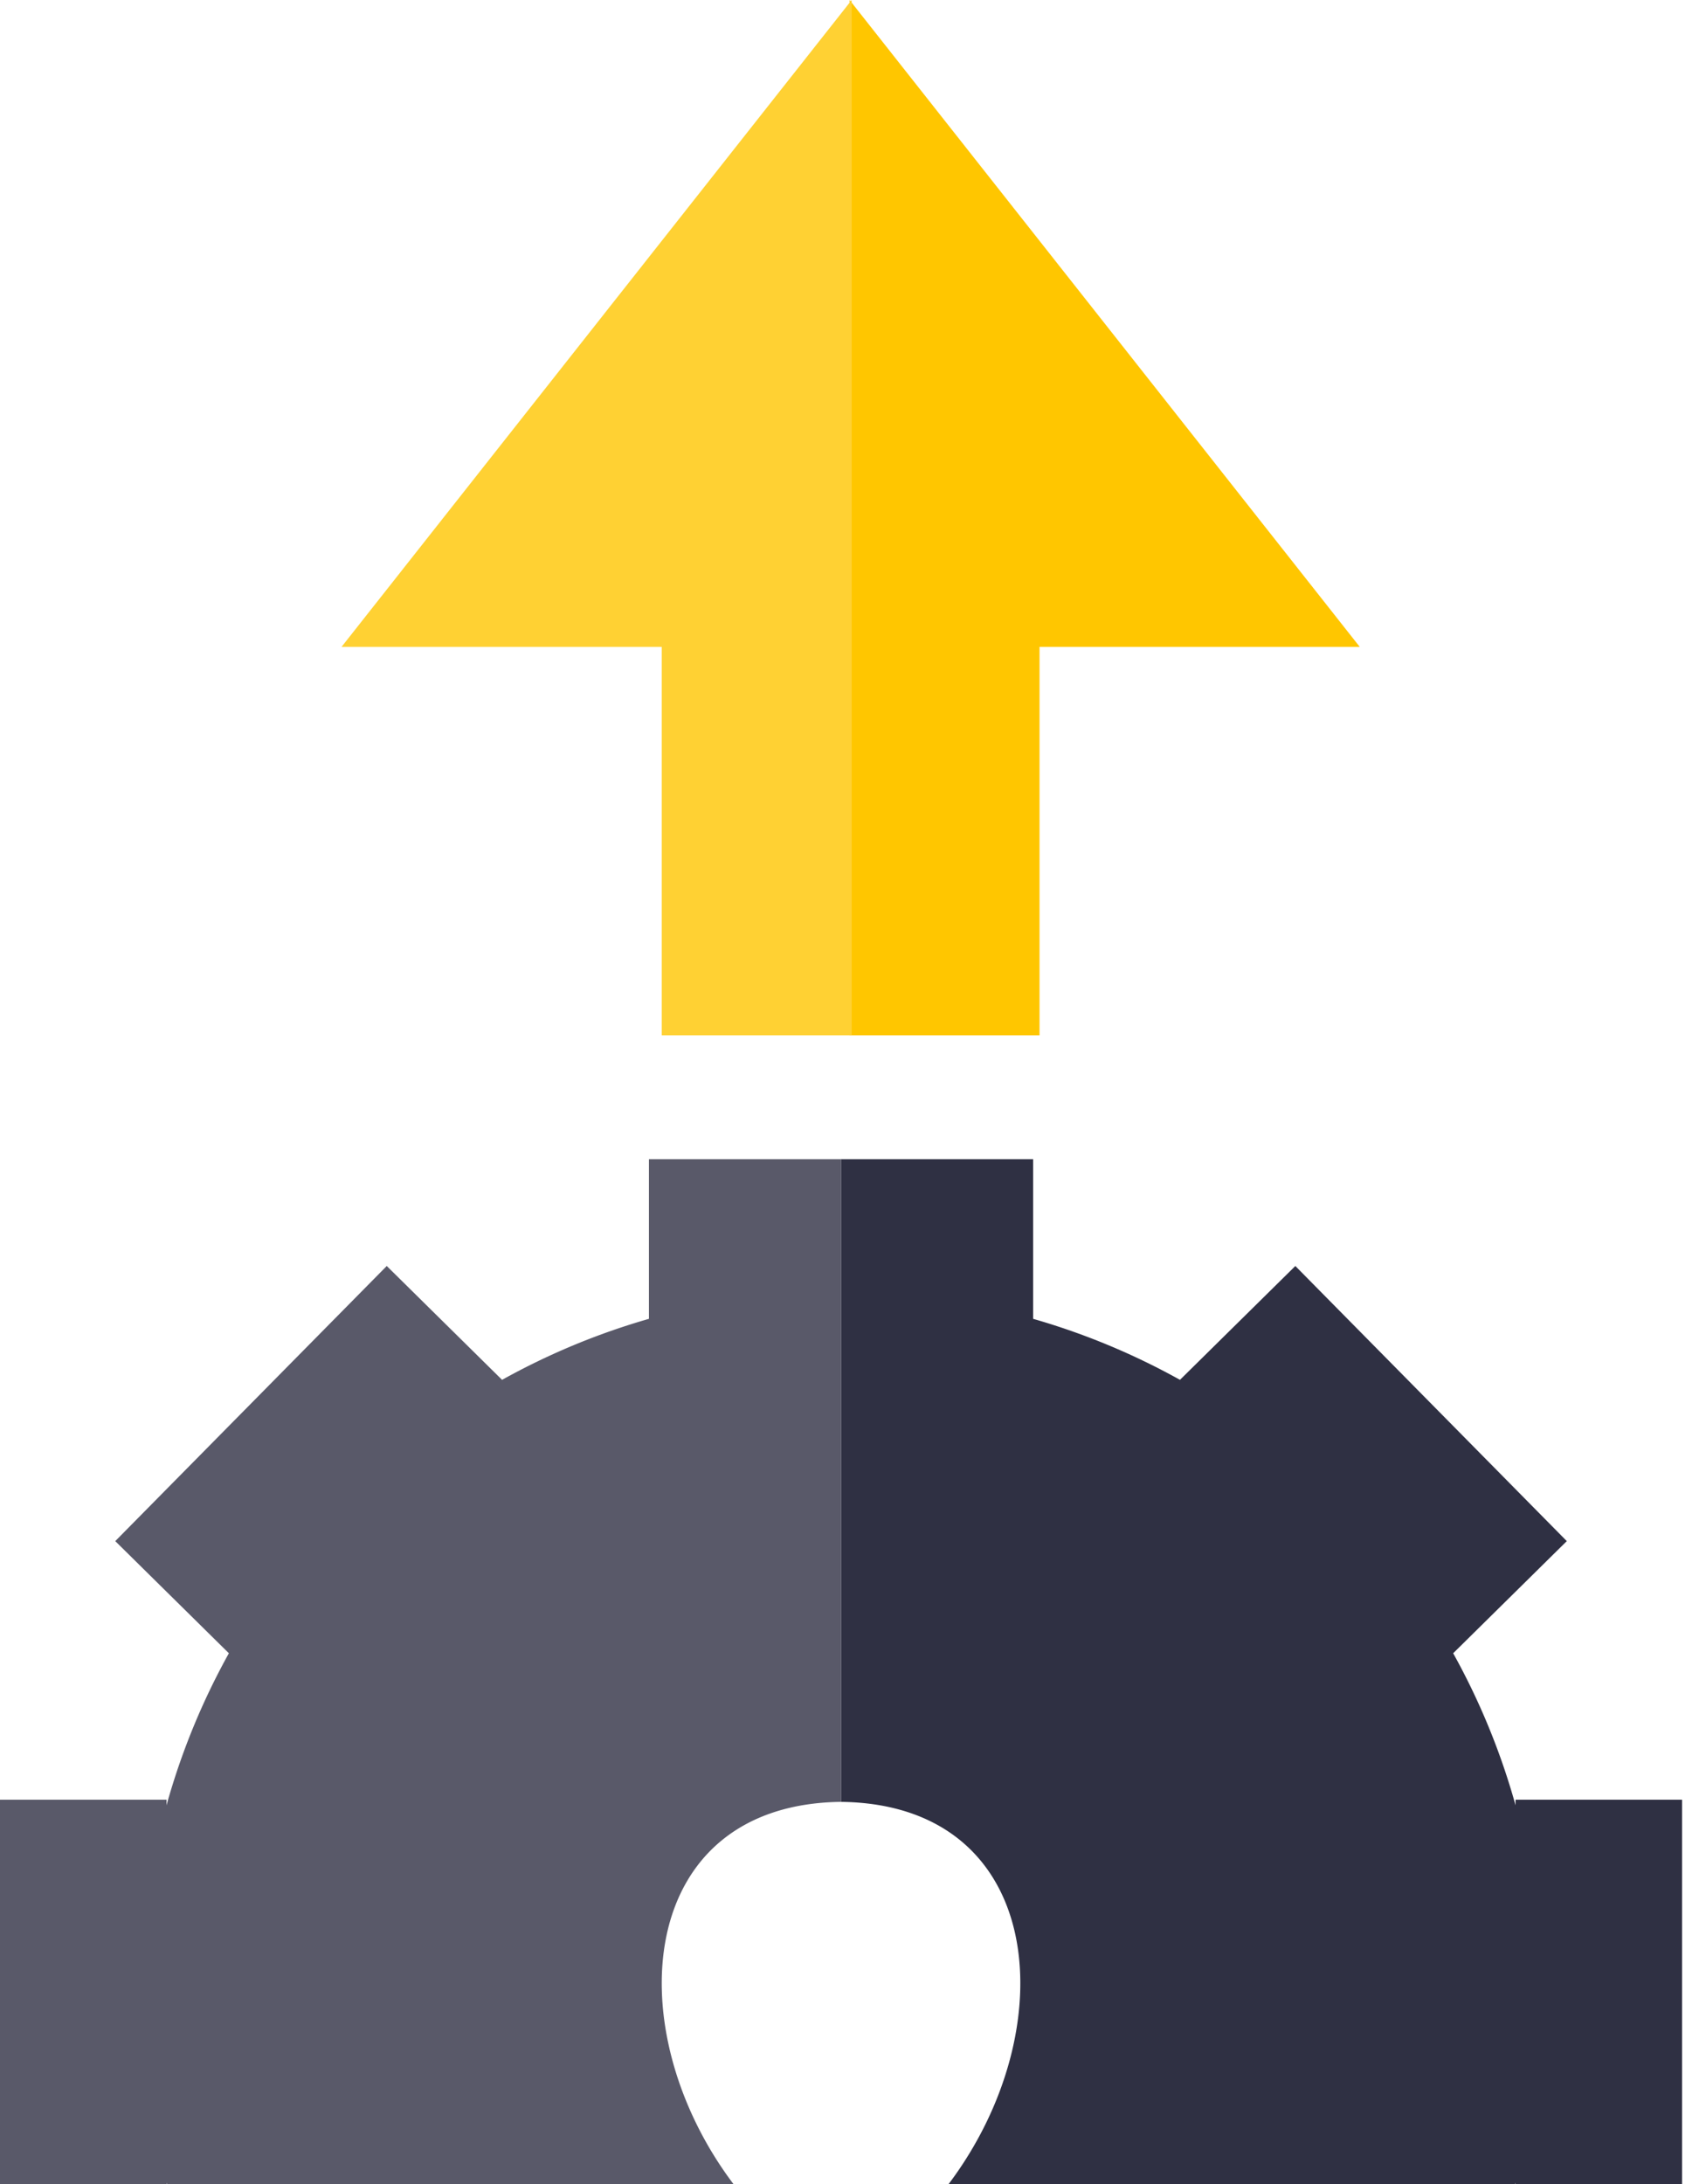
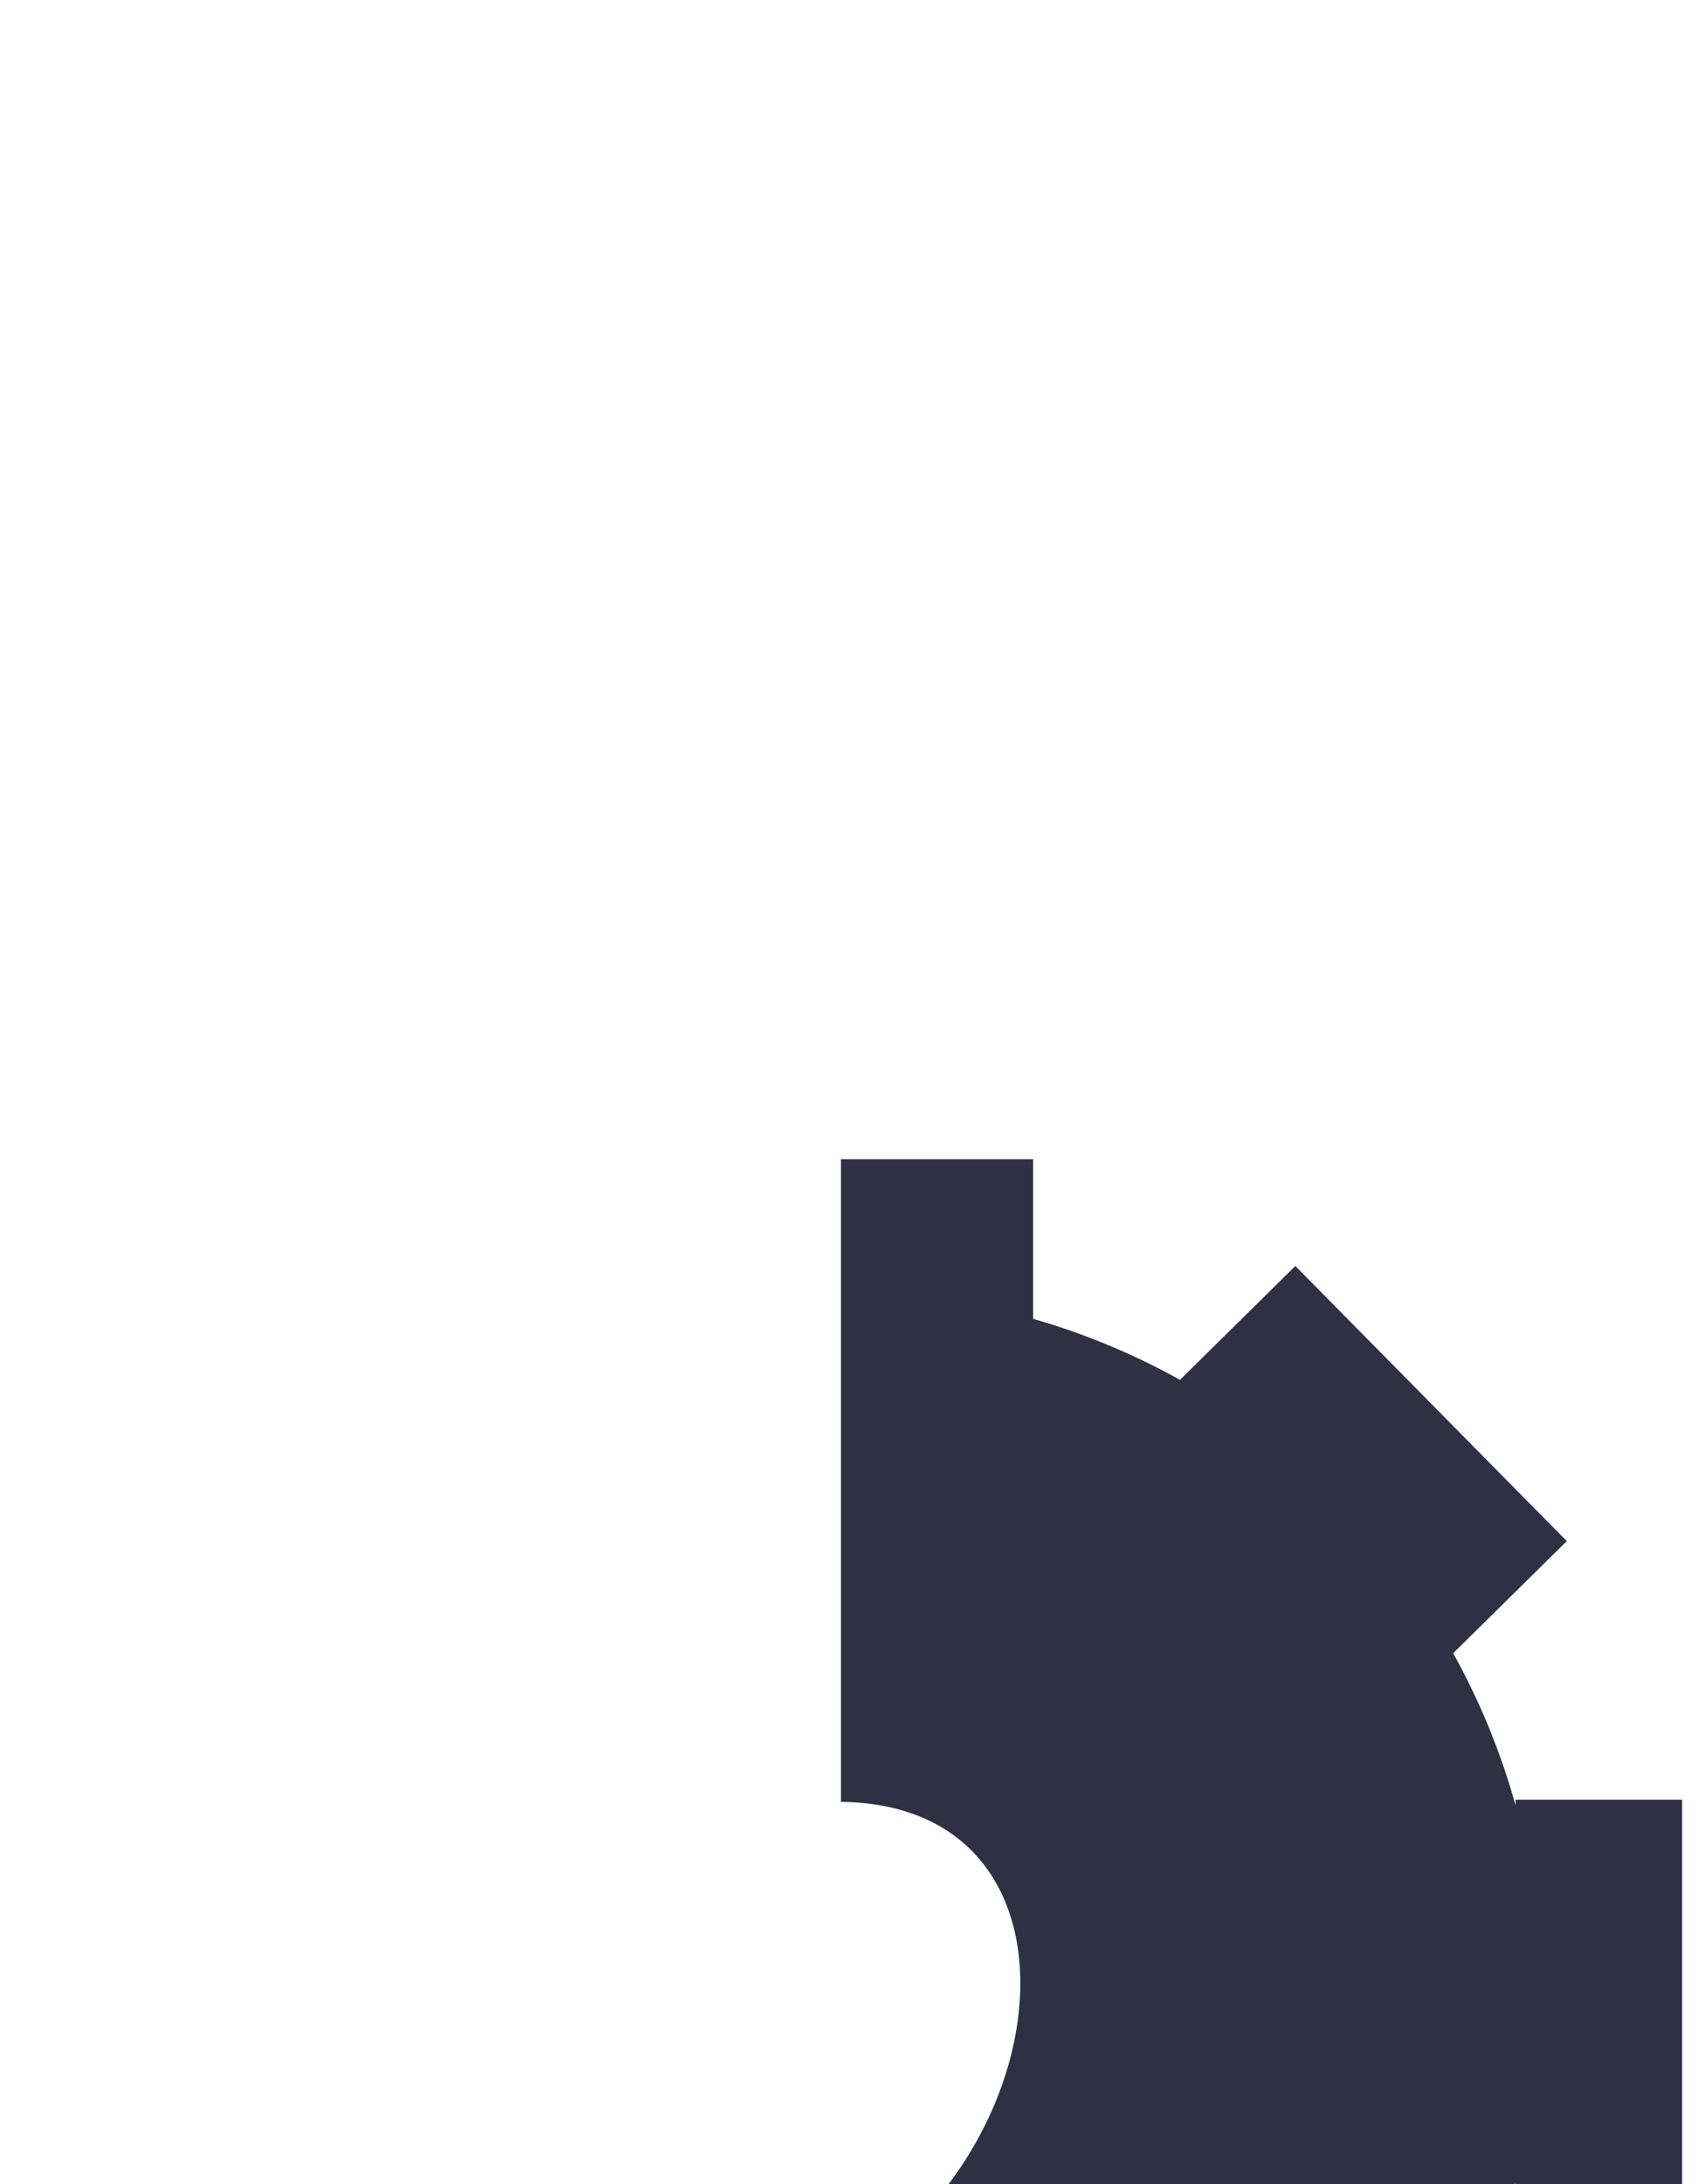
<svg xmlns="http://www.w3.org/2000/svg" width="50" height="64" viewBox="0 0 50 64" fill="none">
-   <path d="m24.9 0 14.952 18.956h-9.385v11.386H24.9V0z" fill="#FFC600" />
-   <path d="M24.962 0 10.01 18.956h9.384v11.386h5.568V0z" fill="#FFD133" />
  <path fill-rule="evenodd" clip-rule="evenodd" d="M24.649 33.97h5.63v4.677a20.461 20.461 0 0 1 4.304 1.788l3.381-3.336 7.956 8.062-3.33 3.286a20.45 20.45 0 0 1 1.828 4.456v-.164h4.88V64h-4.88v-.039l-.01.039H24.648h3.156c3.422-4.542 2.859-11.127-3.156-11.198V33.971z" fill="#2F3043" />
-   <path fill-rule="evenodd" clip-rule="evenodd" d="M24.65 33.97h-5.631v4.677a20.459 20.459 0 0 0-4.304 1.788l-3.38-3.336-7.957 8.062 3.33 3.286a20.455 20.455 0 0 0-1.828 4.456v-.164H0V64h4.88v-.039l.01.039H24.65h-3.155c-3.423-4.542-2.86-11.127 3.155-11.198V33.971z" fill="#595969" />
</svg>